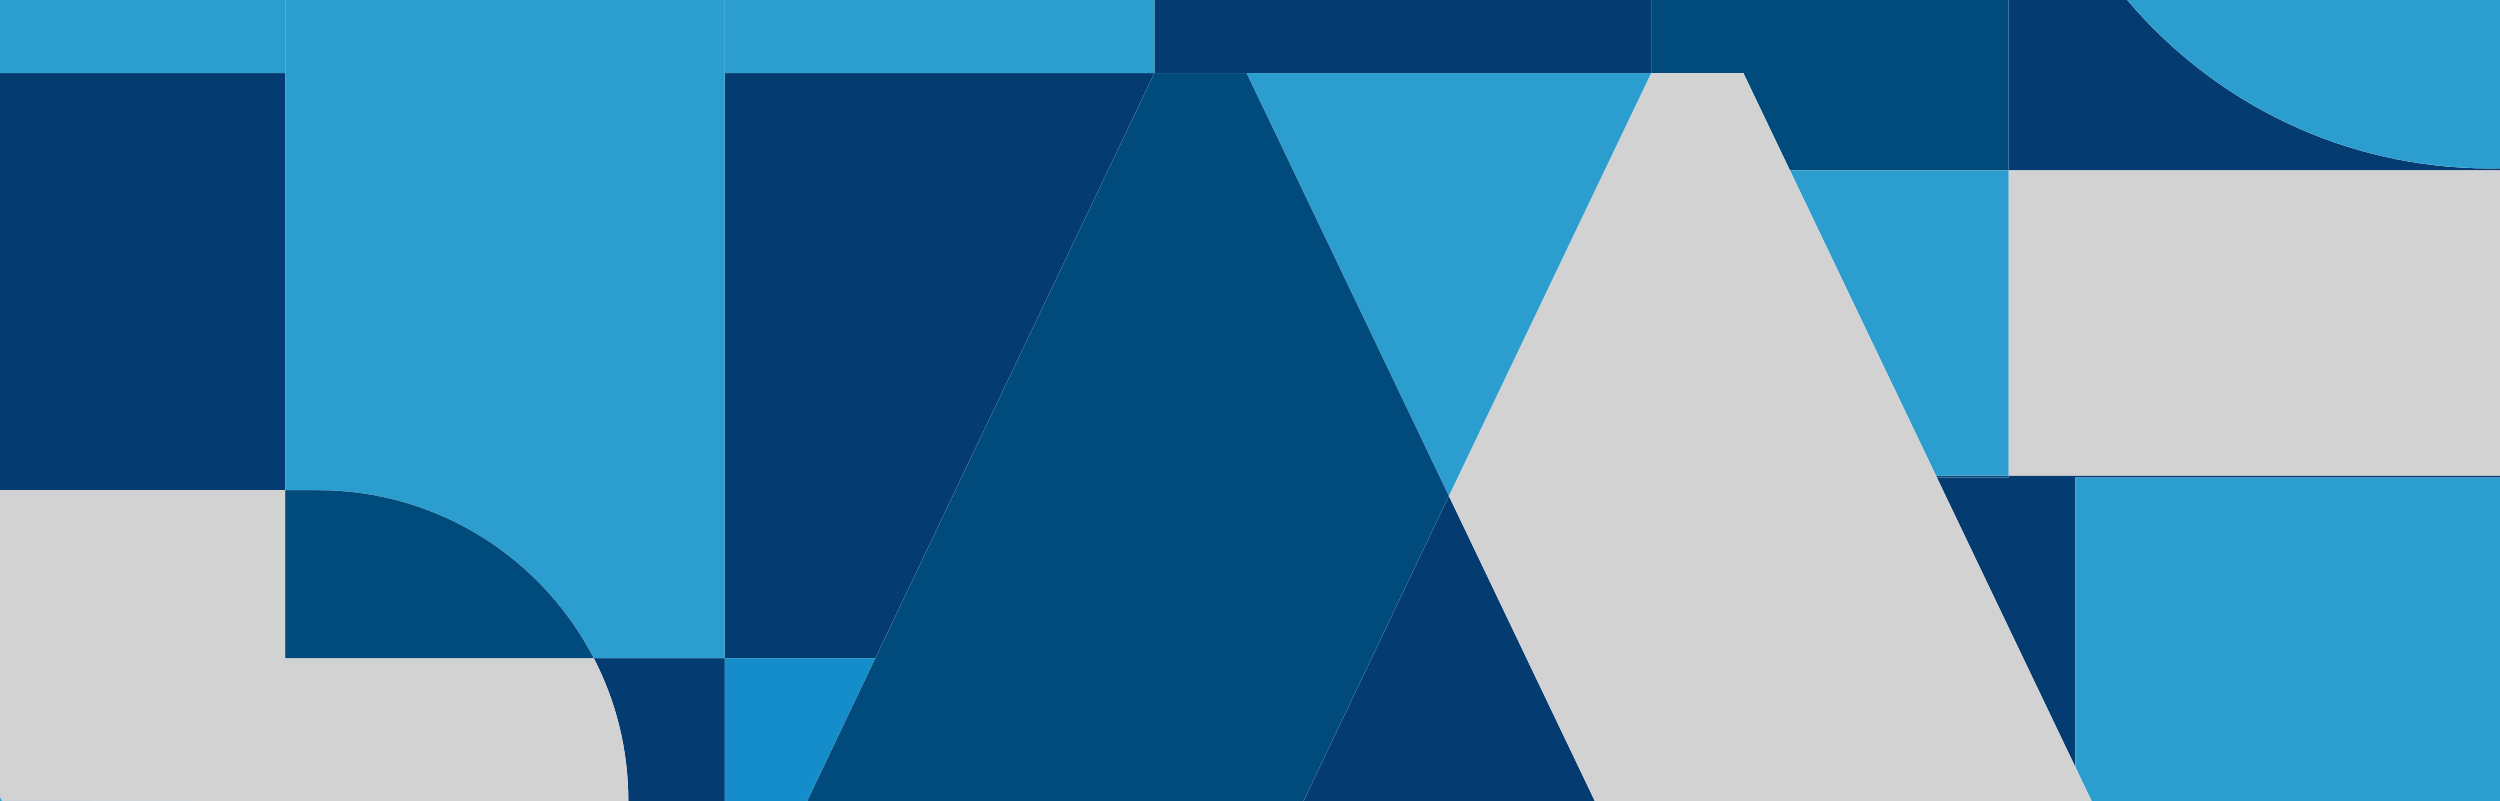
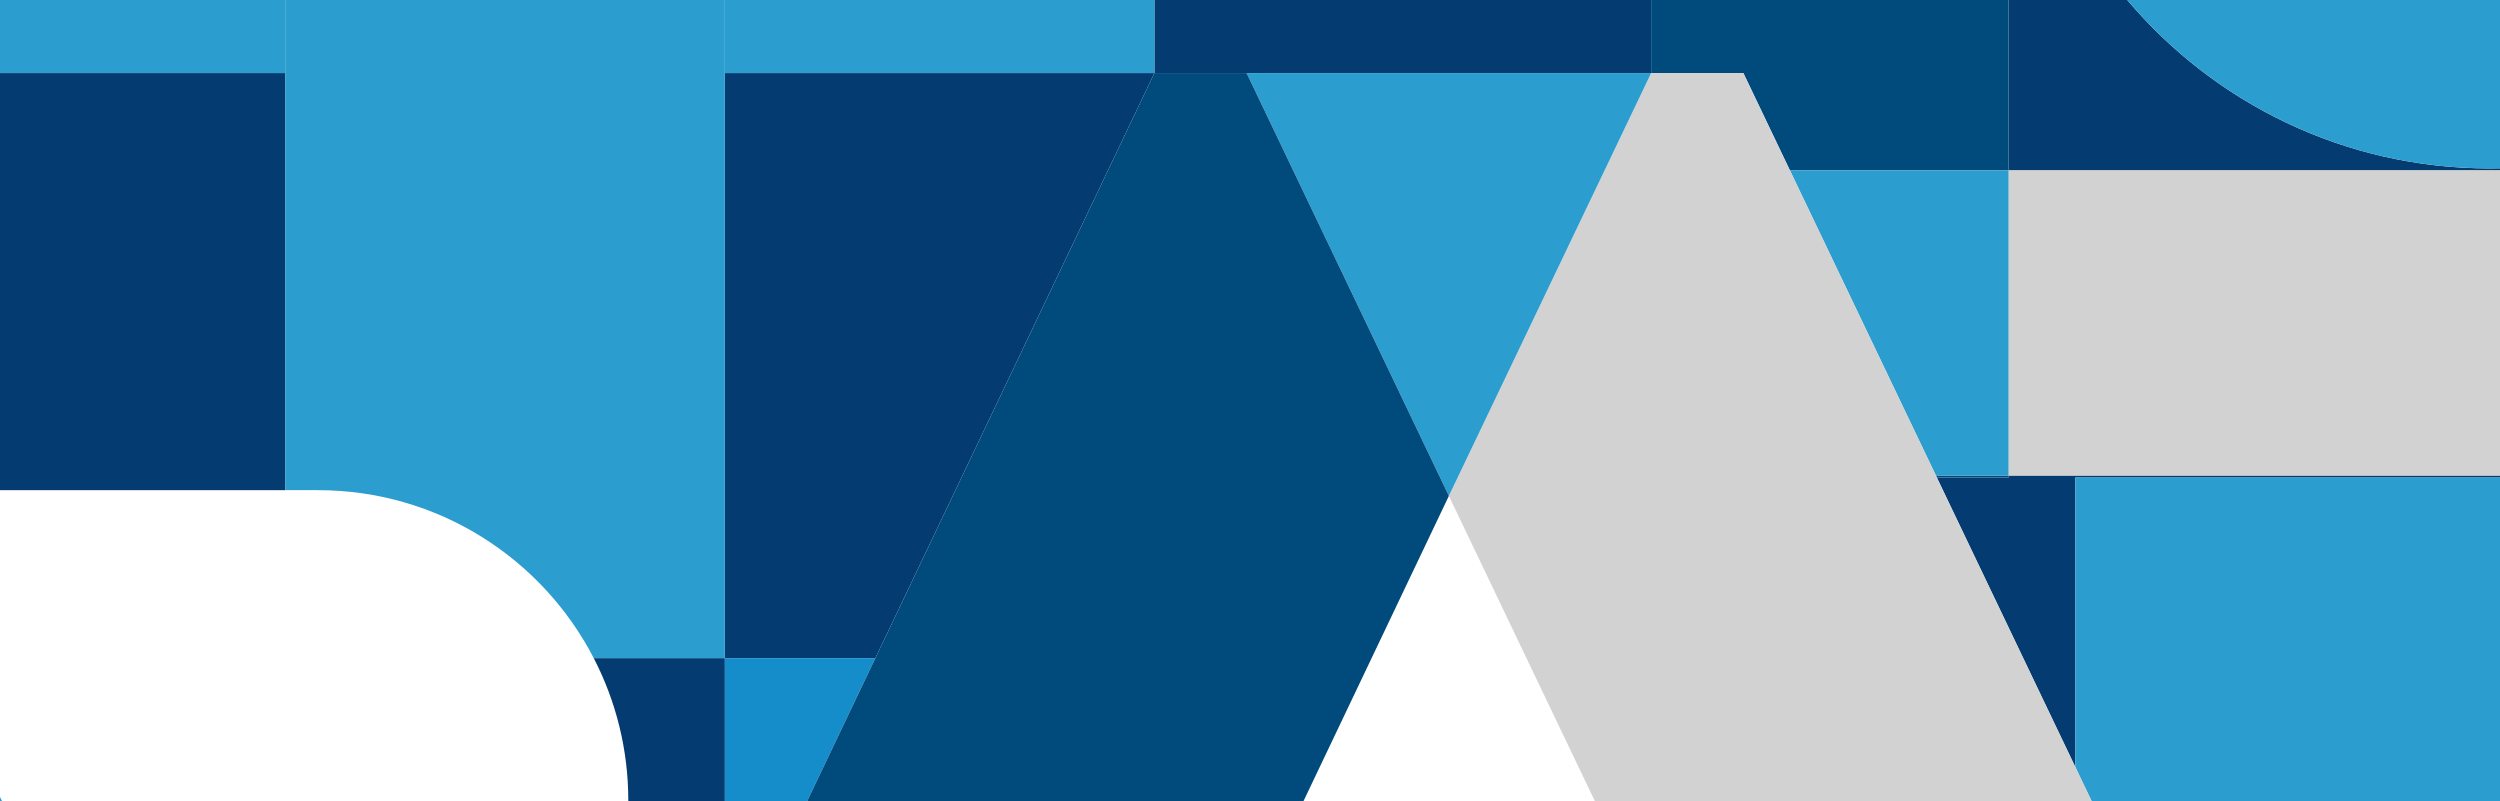
<svg xmlns="http://www.w3.org/2000/svg" id="_レイヤー_2" viewBox="0 0 1121.46 359.522">
  <g id="_レイヤー_1-2">
    <polygon points="325.161 295.241 392.663 295.241 517.839 32.774 325.161 32.774 325.161 295.241" style="fill:#043b71;" />
-     <path d="M.814,359.198l.156.325h90.813c-1.312-.19-2.681-.293-4.11-.294l-86.858-.031Z" style="fill:#043b71;" />
-     <polygon points="649.942 222.46 584.651 359.522 715.507 359.522 649.942 222.46" style="fill:#043b71;" />
    <rect y="32.774" width="127.931" height="187.106" style="fill:#043b71;" />
    <path d="M266.35,295.241c9.899,19.136,15.495,40.857,15.495,63.888v.393h43.316v-64.281h-58.81Z" style="fill:#043b71;" />
    <polygon points="559.205 32.774 649.942 222.46 559.205 32.774 740.679 32.774 740.679 32.774 740.679 0 517.839 0 517.839 32.774 559.205 32.774" style="fill:#043b71;" />
    <polygon points="901.013 214.201 868.832 214.201 930.941 344.042 930.941 214.201 1121.46 214.201 1121.46 213.328 901.013 213.328 901.013 214.201" style="fill:#043b71;" />
    <path d="M1121.46,76.427v-.932c-1.541.033-3.084.059-4.633.059-65.211,0-123.557-29.352-162.578-75.554h-53.237v76.427h220.448Z" style="fill:#043b71;" />
    <polygon points="517.839 32.774 517.839 32.774 517.839 0 325.161 0 325.161 32.774 517.839 32.774" style="fill:#2c9dcf;" />
    <rect width="127.931" height="32.774" style="fill:#2c9dcf;" />
    <polygon points="930.941 344.042 938.347 359.522 1121.46 359.522 1121.46 214.201 930.941 214.201 930.941 344.042" style="fill:#2c9dcf;" />
    <polygon points="325.161 295.241 325.161 295.241 325.161 359.522 362.006 359.522 392.663 295.241 325.161 295.241" style="fill:#158dca;" />
    <rect x="901.013" y="76.427" width="220.448" height="136.9" style="fill:#d2d2d2;" />
    <polygon points="782.046 32.774 802.927 76.427 901.013 76.427 901.013 0 740.679 0 740.679 32.774 782.046 32.774" style="fill:#004a7c;" />
    <polygon points="868.832 214.201 901.013 214.201 901.013 213.328 868.414 213.328 868.832 214.201" style="fill:#004a7c;" />
    <polygon points="901.013 213.328 901.013 76.427 802.927 76.427 868.414 213.328 901.013 213.328" style="fill:#2c9dcf;" />
    <path d="M1116.828,75.554c1.549,0,3.092-.026,4.633-.059V0h-167.21c39.021,46.202,97.367,75.554,162.578,75.554Z" style="fill:#2c9dcf;" />
    <polygon points="868.832 214.201 868.414 213.328 802.927 76.427 782.046 32.774 740.679 32.774 740.679 32.774 649.942 222.46 715.507 359.522 938.347 359.522 930.941 344.042 868.832 214.201" style="fill:#d2d2d2;" />
    <polygon points="559.205 32.774 649.942 222.46 740.679 32.774 559.205 32.774" style="fill:#2c9dcf;" />
    <polygon points="559.205 32.774 517.839 32.774 517.839 32.774 392.663 295.241 362.006 359.522 584.651 359.522 649.942 222.46 559.205 32.774" style="fill:#004a7c;" />
-     <path d="M281.845,359.13c0-23.031-5.596-44.752-15.495-63.888H127.931v-75.361H0v137.615l.814,1.702,86.858.031c1.428,0,2.797.104,4.11.294h190.063v-.393Z" style="fill:#d2d2d2;" />
    <path d="M127.931,219.88h14.665c53.875,0,100.598,30.598,123.754,75.361h58.81V0H127.931v219.88Z" style="fill:#2c9dcf;" />
-     <path d="M142.596,219.88h-14.665v75.361h138.419c-23.156-44.763-69.88-75.361-123.754-75.361Z" style="fill:#004a7c;" />
    <polygon points="0 357.496 0 359.522 .969 359.522 .814 359.198 0 357.496" style="fill:#2c9dcf;" />
  </g>
</svg>